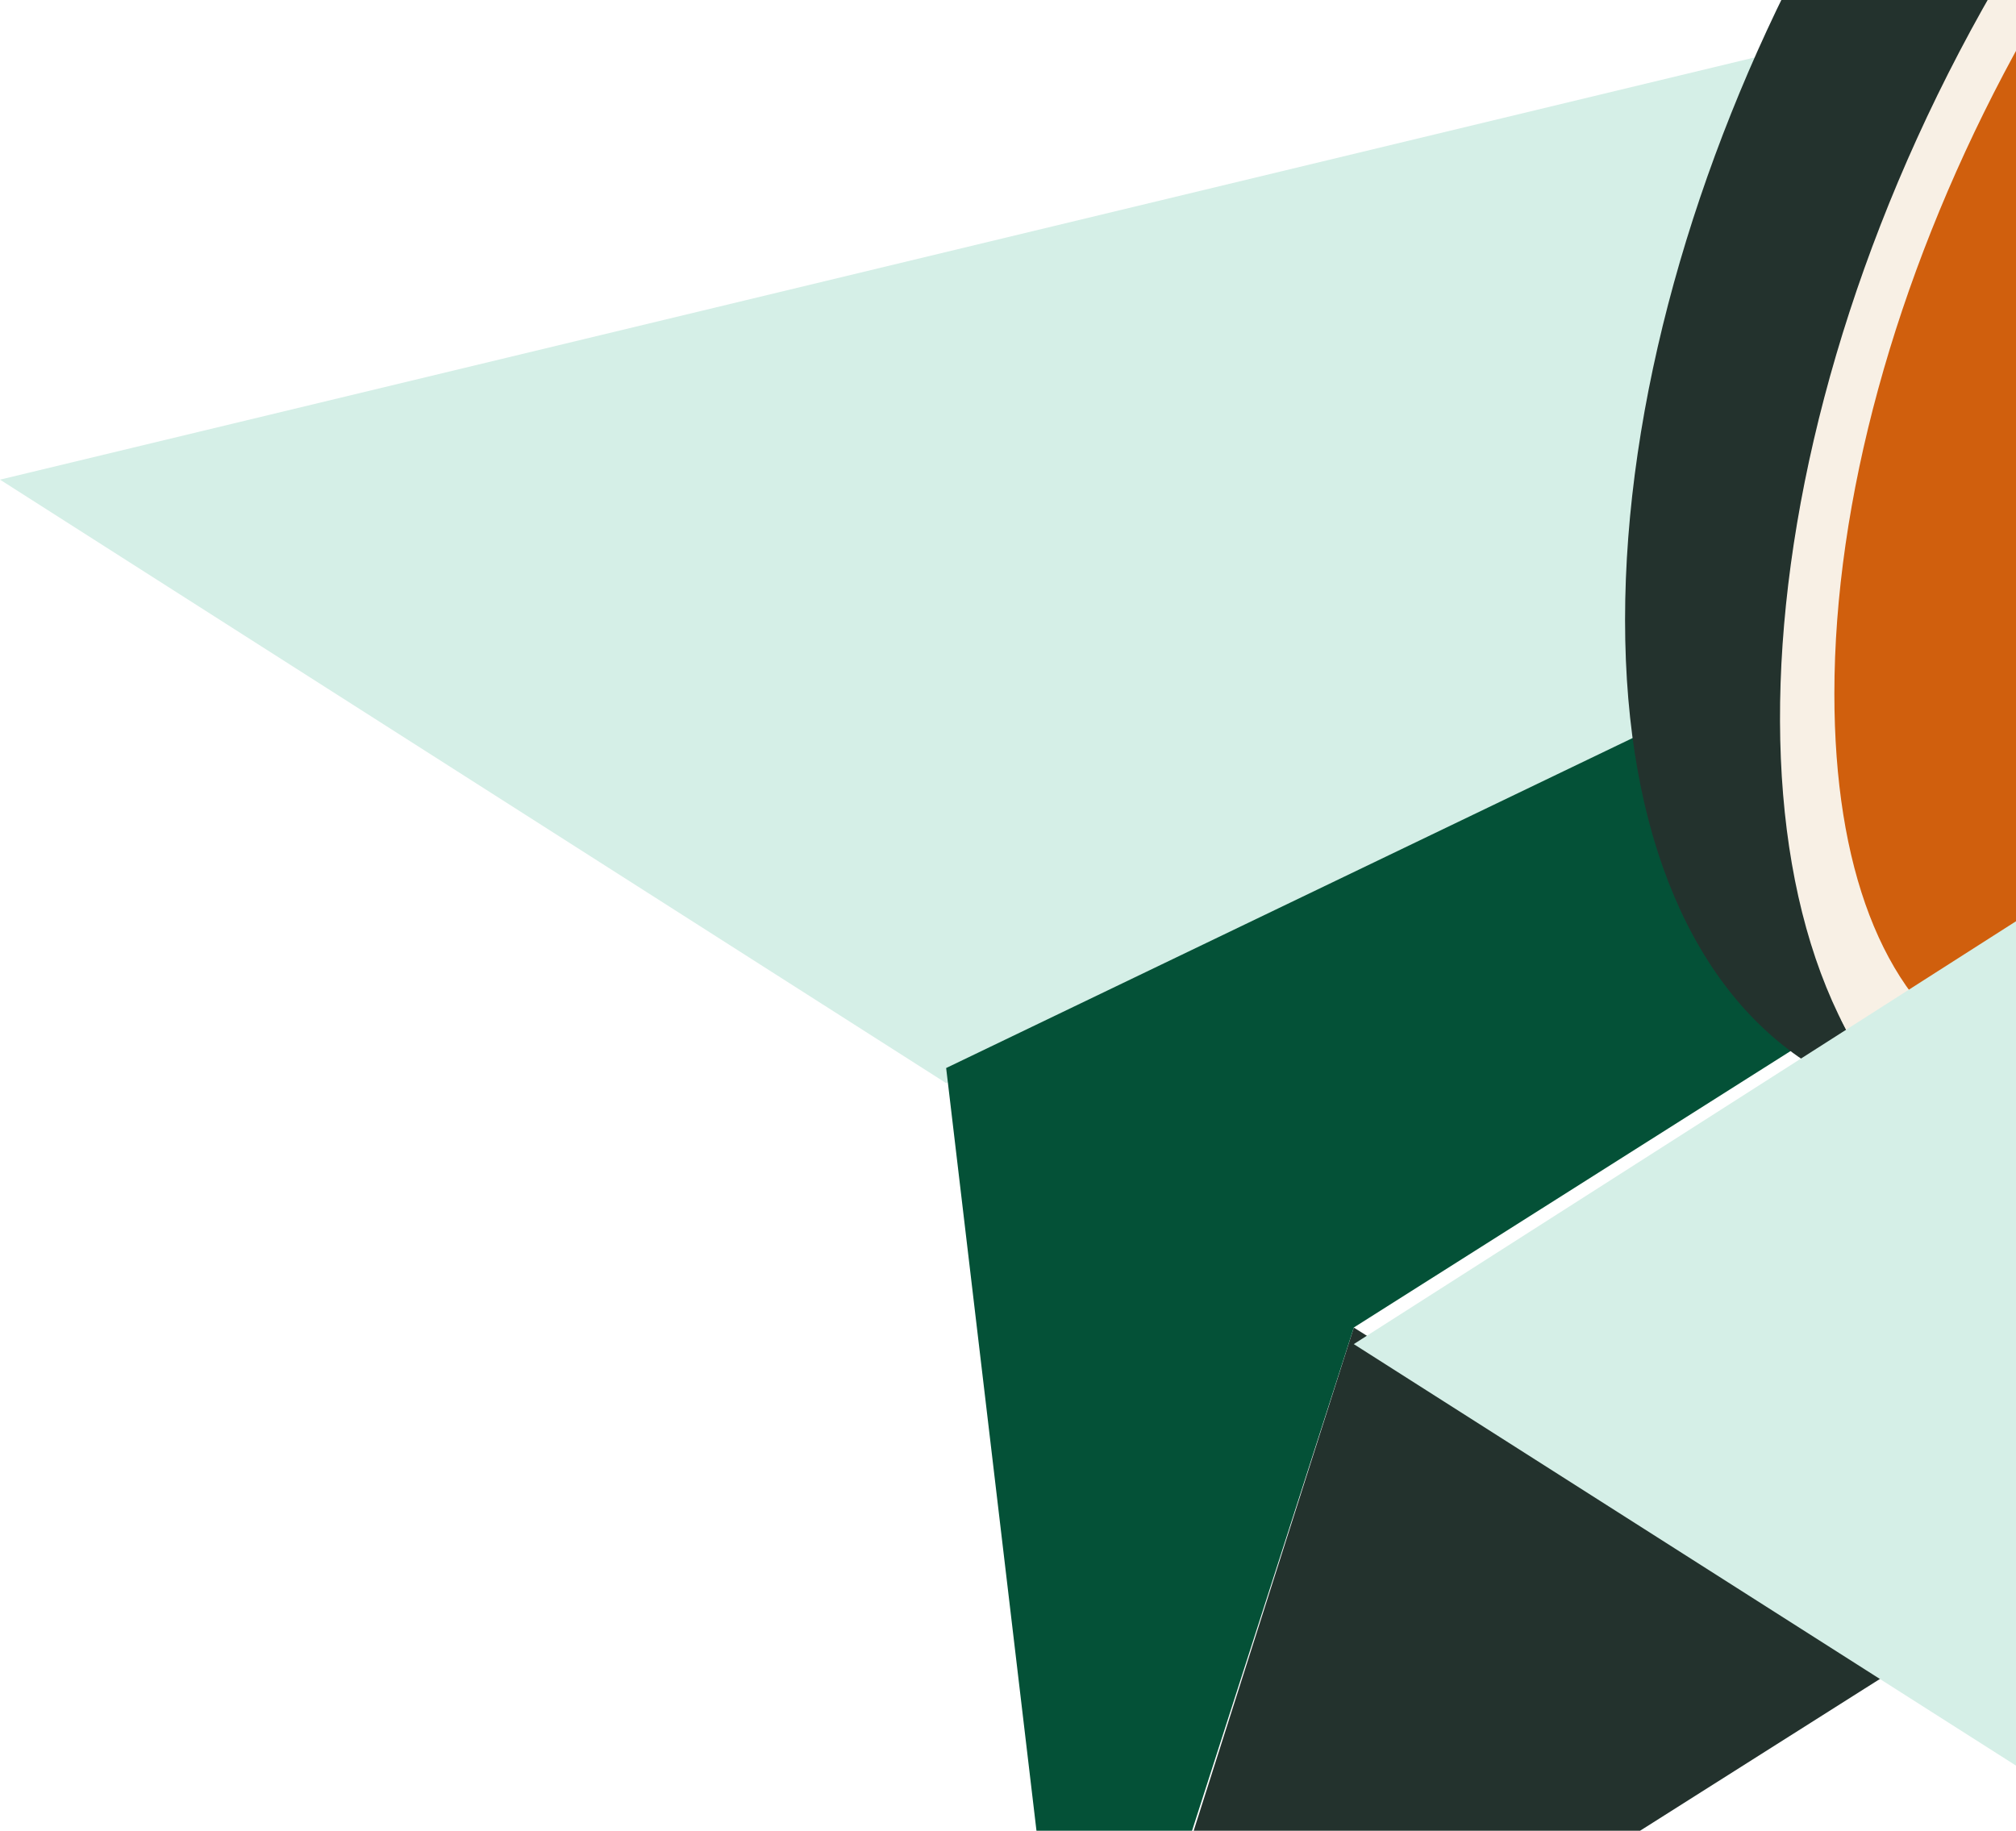
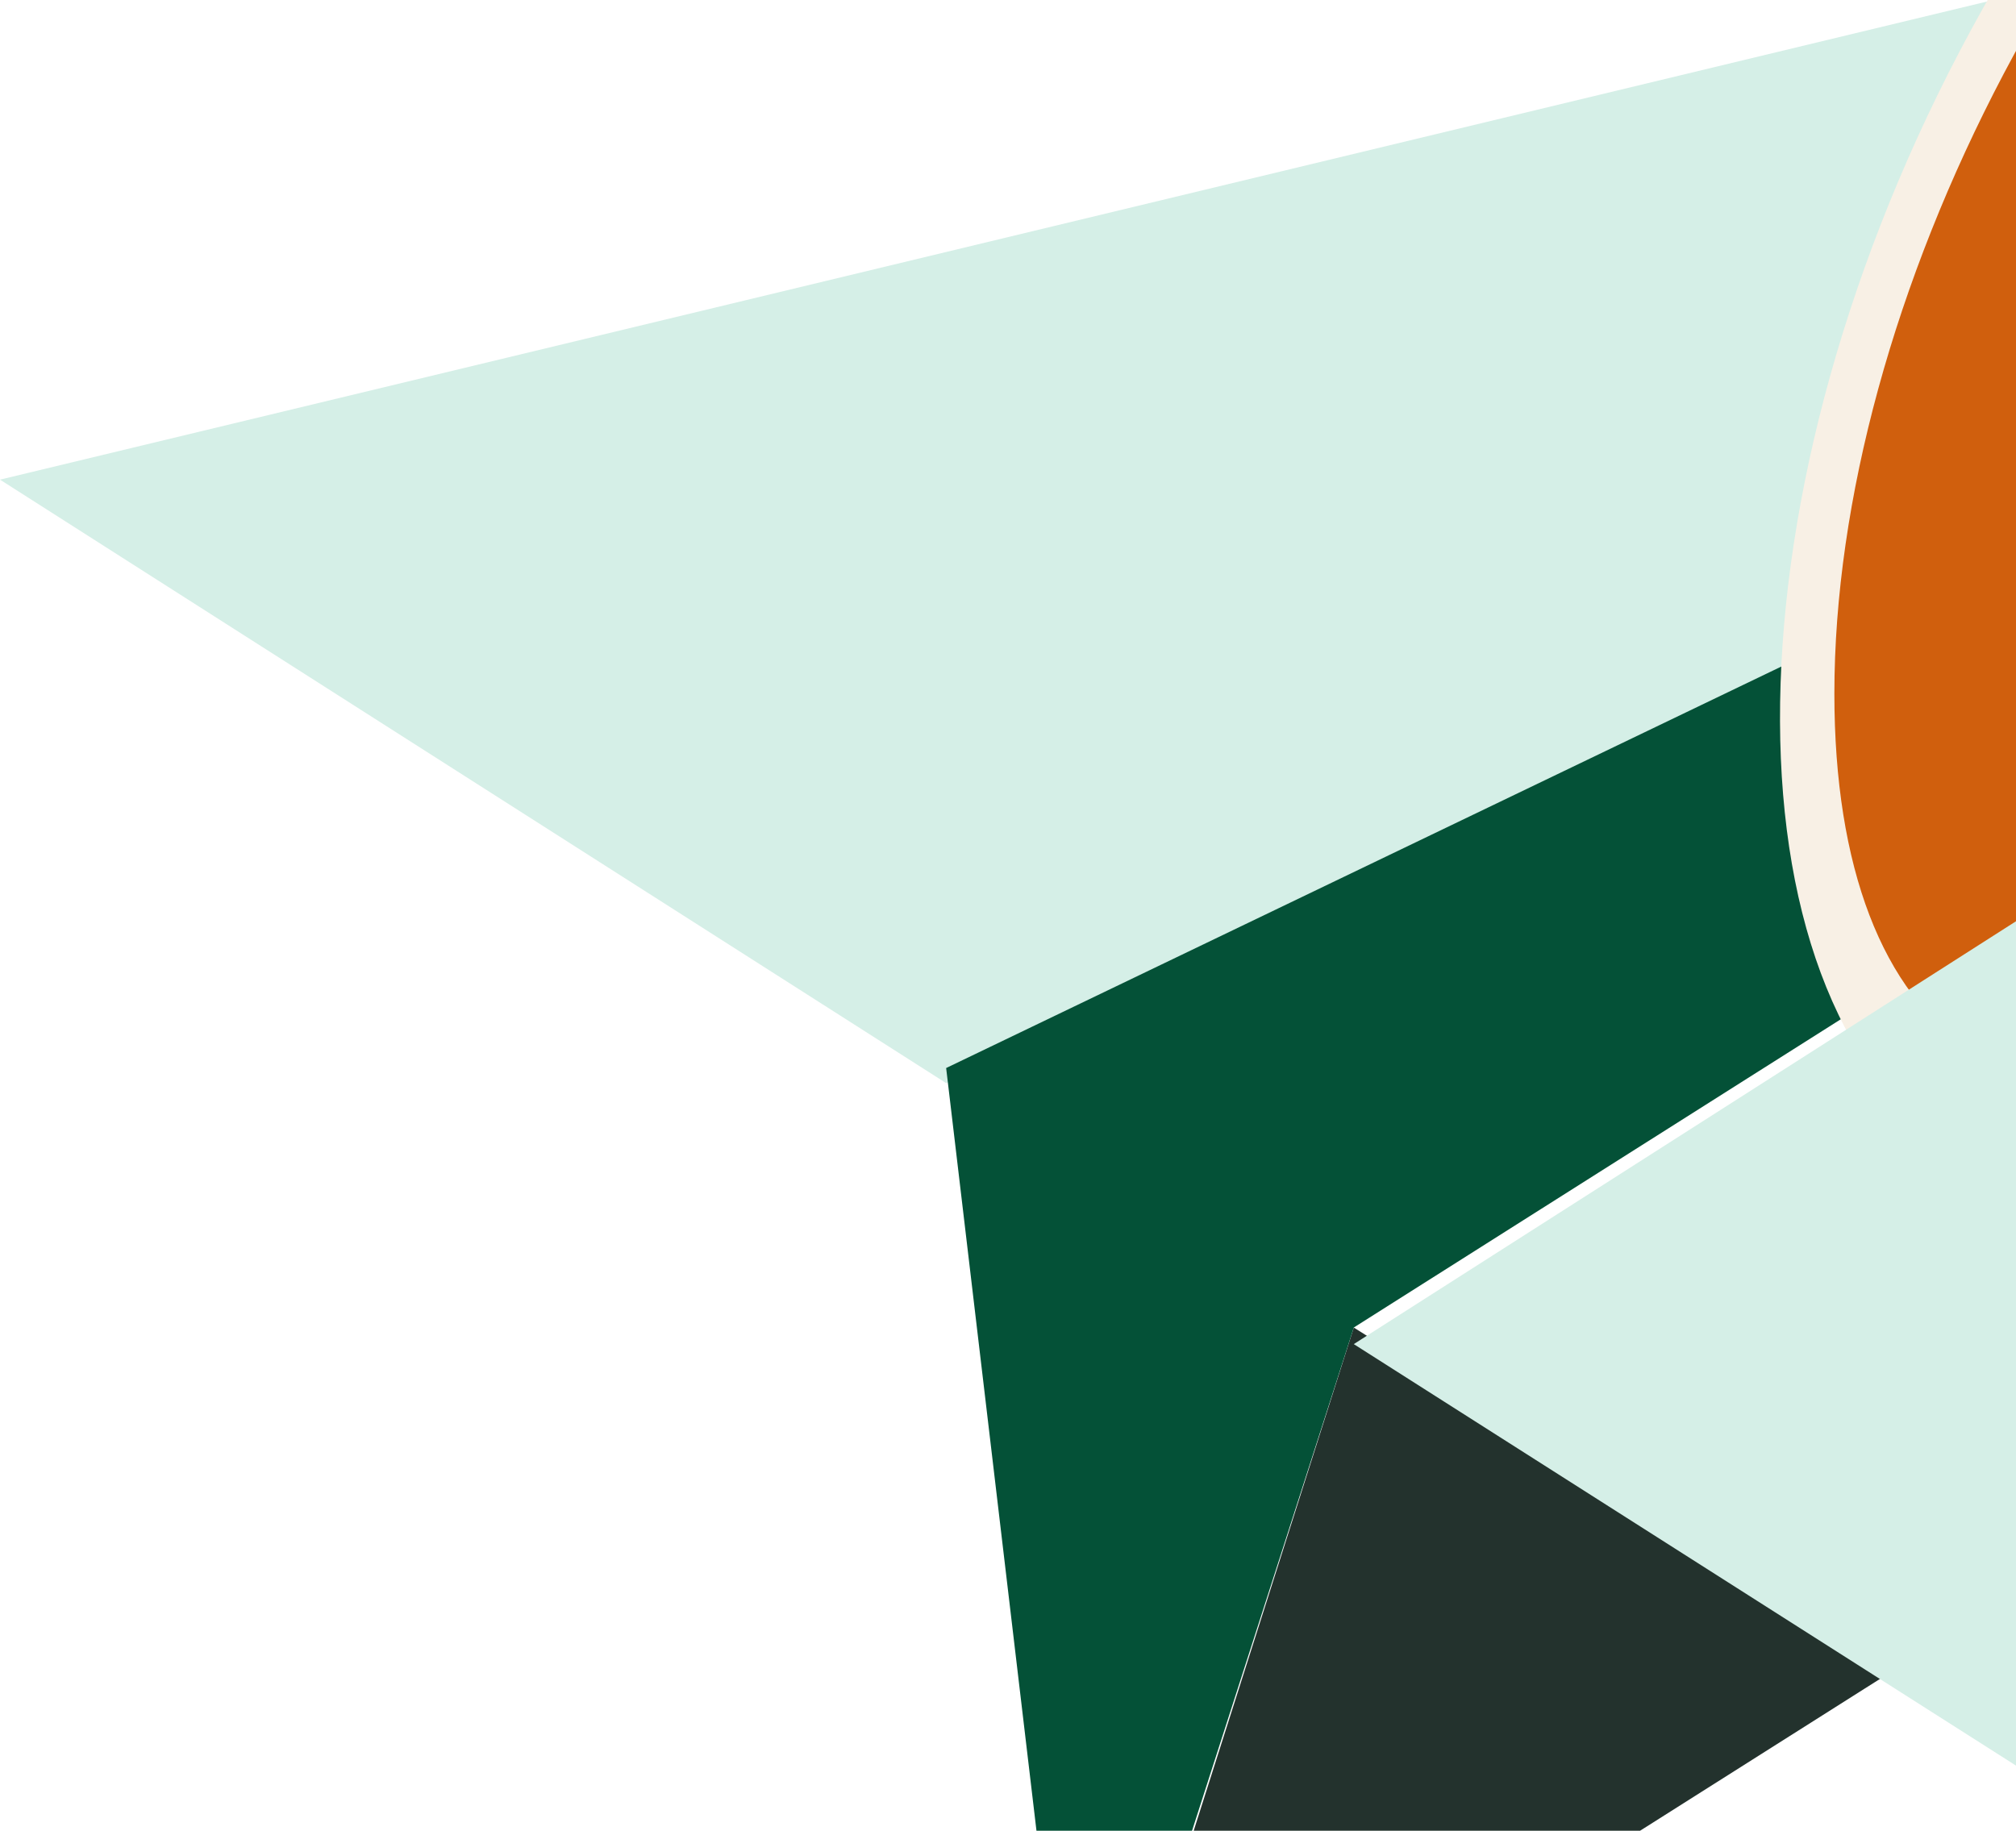
<svg xmlns="http://www.w3.org/2000/svg" width="109" height="99" viewBox="0 0 109 99" fill="none">
  <g clip-path="url(#clip0_2290_13011)">
    <path d="M234.926 -30.601L51.155 58.572L0 25.938L234.926 -30.601Z" fill="#D5EFE7" />
    <path d="M102.534 90.229L58.453 118.131L73.197 71.791L102.534 90.229Z" fill="#23322D" />
    <path d="M51.156 57.756L58.304 118.128L73.197 71.788L234.927 -30.601L51.156 57.756Z" fill="#045137" />
-     <path d="M153.315 -27.261L144.901 -32.564C138.869 -36.399 130.53 -35.828 121.371 -30.035C102.904 -18.45 87.863 10.023 87.863 33.519C87.863 45.349 91.661 53.589 97.767 57.505L106.181 62.808C100.075 58.974 96.277 50.652 96.277 38.822C96.277 15.326 111.244 -13.066 129.785 -24.732C138.944 -30.525 147.283 -31.096 153.315 -27.261Z" fill="#23322D" />
    <path d="M153.476 32.673C166.488 7.816 166.395 -19.022 153.268 -27.271C140.141 -35.52 118.951 -22.057 105.939 2.8C92.927 27.657 93.02 54.495 106.147 62.744C119.274 70.993 140.464 57.53 153.476 32.673Z" fill="#F8F0E5" />
    <path d="M110.35 5.289C104.468 16.466 101.191 28.378 101.191 38.821C101.191 48.203 103.798 54.974 108.563 58.075C113.254 61.093 119.881 60.196 127.253 55.627C135.444 50.487 143.188 41.513 149.07 30.336C154.952 19.159 158.229 7.247 158.229 -3.196C158.229 -12.578 155.623 -19.431 150.857 -22.45C146.166 -25.468 139.539 -24.571 132.167 -20.002C124.051 -14.944 116.233 -5.969 110.35 5.289Z" fill="#23322D" />
    <path d="M108.338 3.984C102.456 15.161 99.18 27.072 99.18 37.515C99.18 46.897 101.786 53.669 106.551 56.769C111.242 59.788 117.869 58.89 125.241 54.321C133.432 49.181 141.176 40.207 147.058 29.03C152.941 17.853 156.217 5.942 156.217 -4.501C156.217 -13.883 153.611 -20.737 148.845 -23.755C144.154 -26.774 137.527 -25.876 130.156 -21.308C122.039 -16.168 114.221 -7.194 108.338 3.984Z" fill="#D05F0D" />
    <path d="M235 -30.601H234.925L73.195 72.686L132.02 110.133L235 -30.601Z" fill="#D5EFE7" />
  </g>
  <defs>
    <clipPath id="clip0_2290_13011">
      <rect width="235" height="153.135" fill="white" transform="translate(0 -35)" />
    </clipPath>
  </defs>
</svg>